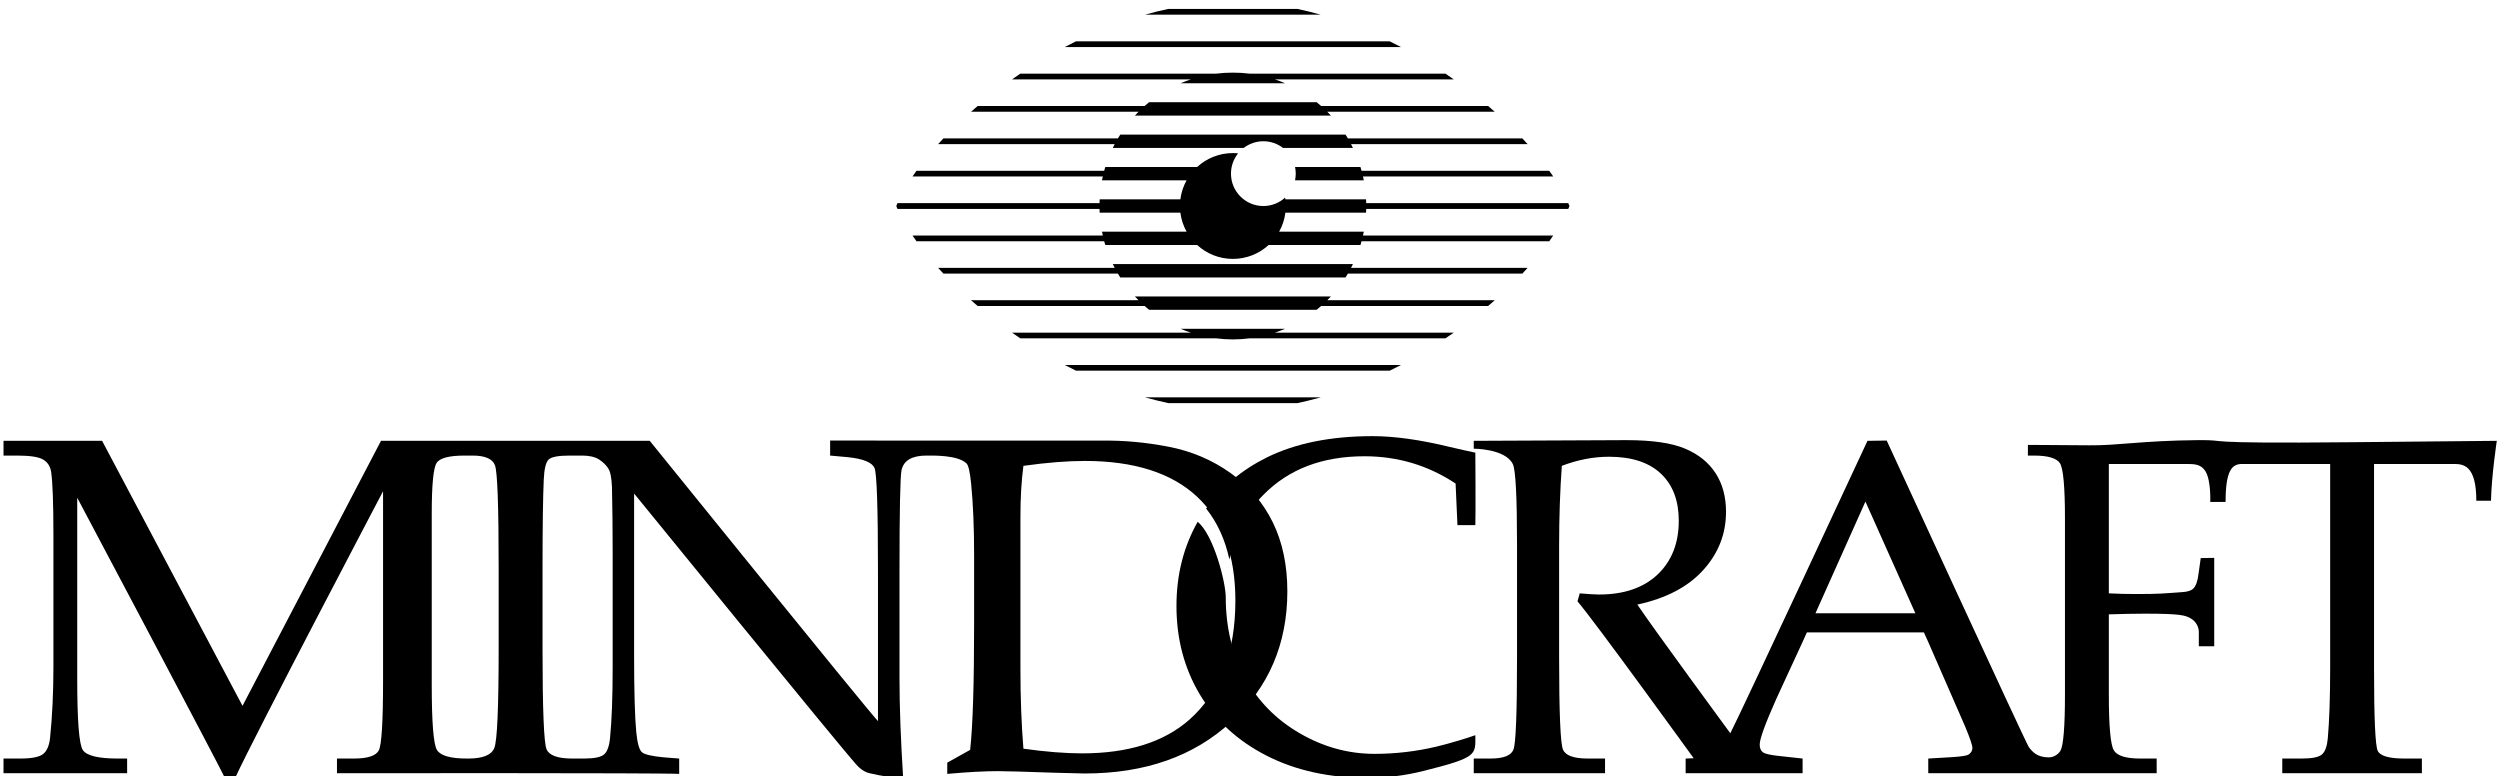
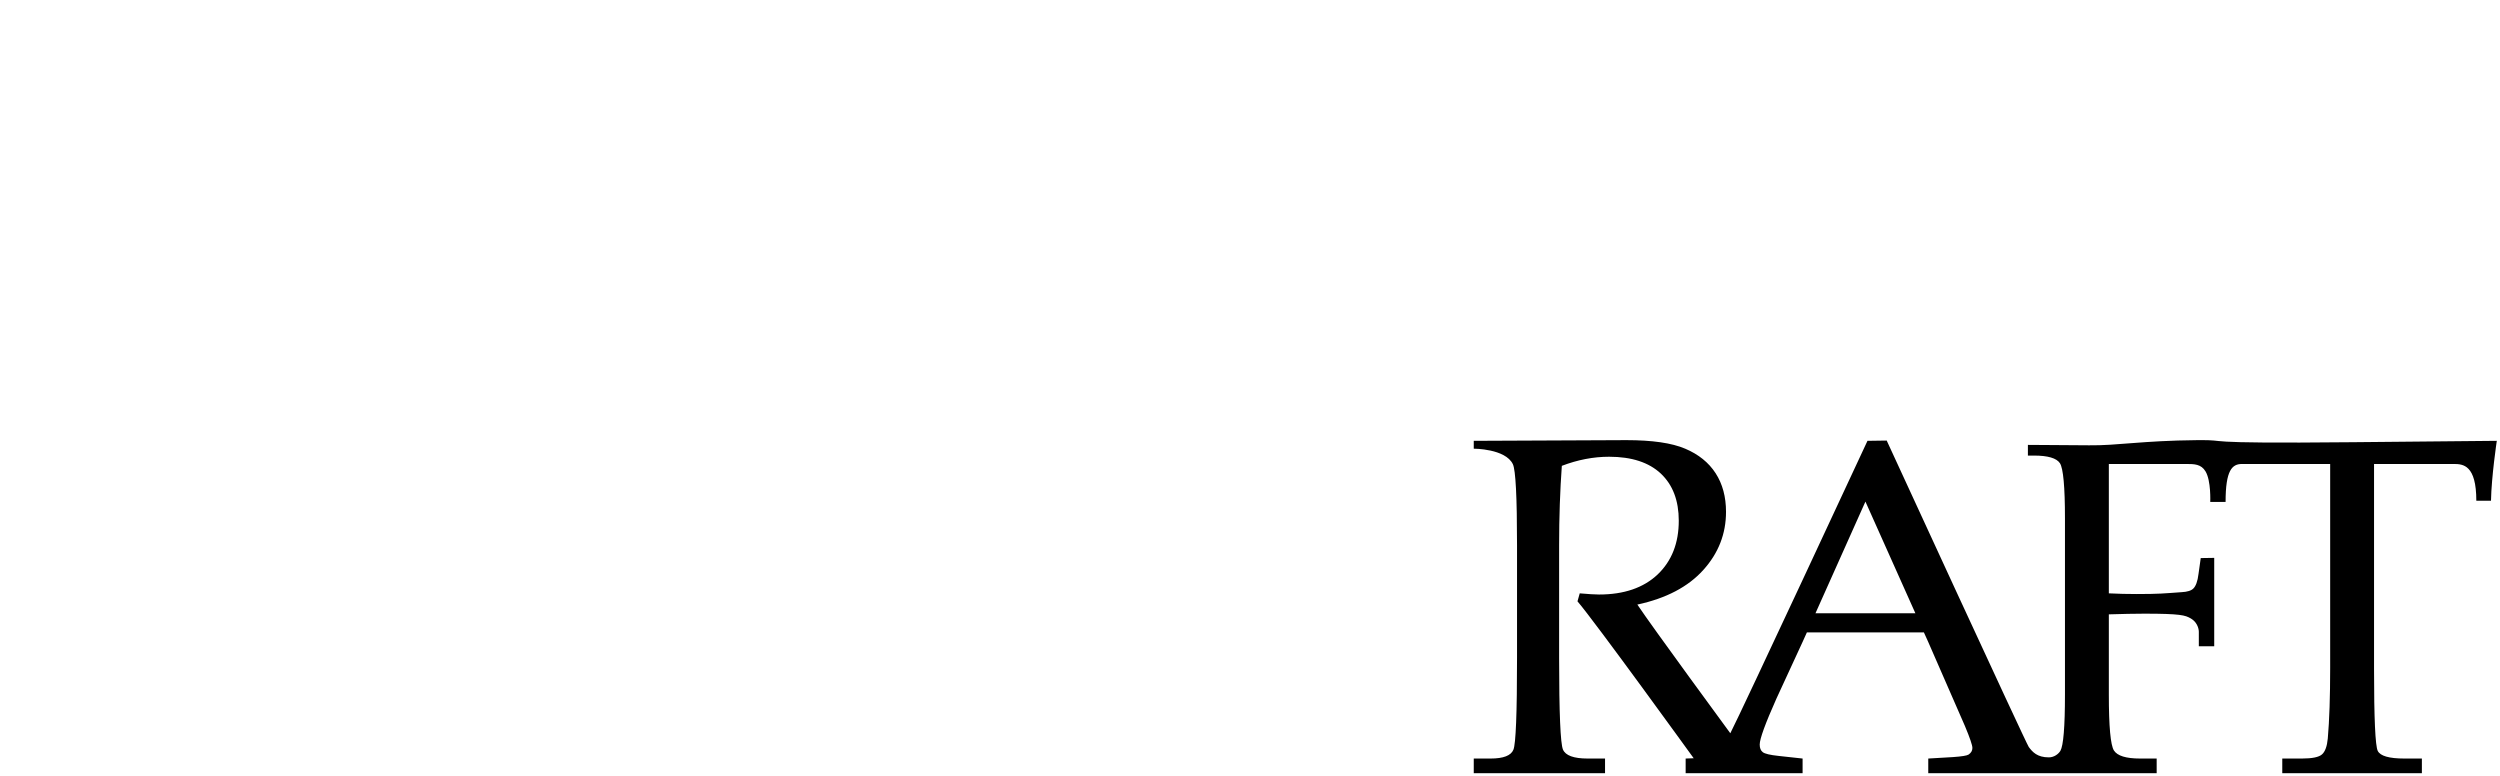
<svg xmlns="http://www.w3.org/2000/svg" width="100%" height="100%" viewBox="0 0 364 113" version="1.1" xml:space="preserve" style="fill-rule:evenodd;clip-rule:evenodd;stroke-linejoin:round;stroke-miterlimit:2;">
  <g transform="matrix(1,0,0,1,-1156.53,-1748.23)">
    <g transform="matrix(0.962,0,0,1.003,244.222,93.333)">
      <path d="M1274.76,1762.19L1240.19,1762.19L1240.19,1760.06L1243.92,1759.85C1245.26,1759.76 1246.05,1759.64 1246.3,1759.48C1246.68,1759.23 1246.87,1758.91 1246.87,1758.53C1246.87,1758.12 1246.49,1757.06 1245.74,1755.34L1240.18,1743.13L1239.53,1741.75L1221.82,1741.75L1221.17,1743.13L1217.2,1751.38C1215.52,1754.99 1214.68,1757.21 1214.68,1758.02C1214.68,1758.54 1214.83,1758.91 1215.15,1759.14C1215.46,1759.37 1216.26,1759.55 1217.54,1759.68L1221.17,1760.06L1221.17,1762.19L1203.47,1762.19L1203.47,1760.06L1204.6,1760.02C1204.63,1760.02 1204.66,1760.02 1204.69,1760.02C1204.69,1760.02 1189.66,1740.08 1187.1,1737.24L1187.44,1736.08C1188.75,1736.19 1189.73,1736.25 1190.36,1736.25C1194.13,1736.25 1197.09,1735.28 1199.23,1733.34C1201.36,1731.39 1202.43,1728.79 1202.43,1725.54C1202.43,1722.62 1201.53,1720.34 1199.72,1718.7C1197.91,1717.07 1195.3,1716.25 1191.88,1716.25C1189.51,1716.25 1187.13,1716.69 1184.73,1717.57C1184.46,1721.16 1184.32,1725.01 1184.32,1729.1L1184.32,1745.47C1184.32,1753.45 1184.52,1757.88 1184.9,1758.75C1185.28,1759.62 1186.53,1760.06 1188.63,1760.06L1191.27,1760.06L1191.27,1762.19L1171.4,1762.19L1171.4,1760.06L1173.95,1760.06C1175.89,1760.06 1177.04,1759.63 1177.4,1758.78C1177.77,1757.94 1177.95,1753.48 1177.95,1745.41L1177.95,1729.1C1177.95,1722.09 1177.74,1718.17 1177.32,1717.33C1176.19,1715.07 1171.4,1715.08 1171.4,1715.08L1171.4,1713.94C1171.4,1713.94 1193.07,1713.84 1194.5,1713.84C1198.41,1713.84 1201.37,1714.25 1203.4,1715.08C1205.42,1715.9 1206.96,1717.09 1208.01,1718.65C1209.06,1720.21 1209.58,1722.08 1209.58,1724.25C1209.58,1727.43 1208.44,1730.25 1206.14,1732.69C1203.85,1735.13 1200.52,1736.81 1196.16,1737.71C1198.37,1740.9 1210.23,1756.39 1210.23,1756.39C1211.83,1753.44 1230.99,1713.94 1230.99,1713.94L1233.9,1713.9C1233.9,1713.9 1254.97,1757.82 1255.4,1758.38C1255.97,1759.12 1256.69,1759.89 1258.44,1759.89C1259.24,1759.89 1259.9,1759.4 1260.19,1758.94C1260.64,1758.19 1260.88,1755.47 1260.88,1750.77L1260.88,1725.19C1260.88,1720.61 1260.62,1717.94 1260.12,1717.19C1259.61,1716.45 1258.3,1716.08 1256.18,1716.08L1255.27,1716.08L1255.27,1714.53C1256.09,1714.56 1259.23,1714.53 1264.54,1714.59C1268.86,1714.64 1272.43,1713.92 1280.9,1713.84C1286.42,1713.78 1279.32,1714.38 1304.42,1714.14C1316.48,1714.03 1326.24,1713.94 1326.24,1713.94C1326.24,1713.94 1325.43,1719.09 1325.36,1722.64L1323.14,1722.64C1323.14,1717.45 1321.16,1717.3 1319.72,1717.3L1307.66,1717.3L1307.66,1747.07C1307.66,1754.26 1307.85,1758.22 1308.22,1758.95C1308.6,1759.69 1309.94,1760.06 1312.25,1760.06L1314.9,1760.06L1314.9,1762.19L1293.77,1762.19L1293.77,1760.06L1296.74,1760.06C1298.3,1760.06 1299.31,1759.86 1299.78,1759.46C1300.25,1759.07 1300.55,1758.29 1300.66,1757.14C1300.9,1754.49 1301.02,1751.08 1301.02,1746.9L1301.02,1717.3L1287.68,1717.3C1286.18,1717.3 1285.19,1718.18 1285.19,1722.81L1282.87,1722.81C1282.87,1722.81 1283.01,1719.73 1282.15,1718.37C1281.49,1717.32 1280.47,1717.3 1279.23,1717.3L1267.52,1717.3L1267.52,1736.08C1268.93,1736.15 1270.32,1736.18 1271.68,1736.18C1275.22,1736.18 1275.86,1736.09 1278.52,1735.91C1279.42,1735.87 1280.02,1735.68 1280.34,1735.35C1280.66,1735.03 1280.96,1734.39 1281.1,1733.21L1281.43,1730.96L1283.47,1730.93L1283.47,1743.76L1281.14,1743.76L1281.14,1741.66C1281.14,1741.66 1281.17,1740.41 1279.9,1739.71C1279.08,1739.26 1278.37,1739.03 1272.89,1739.03C1271.38,1739.03 1269.59,1739.07 1267.52,1739.13L1267.52,1750.78C1267.52,1755.41 1267.78,1758.11 1268.29,1758.89C1268.81,1759.67 1270.13,1760.06 1272.25,1760.06L1274.76,1760.06L1274.76,1762.19ZM1238.24,1738.97L1230.68,1722.76L1223.12,1738.97L1238.24,1738.97Z" />
    </g>
    <g transform="matrix(1.002,0,0,1.003,153.299,93.333)">
-       <path d="M1175.26,1725.7C1177.57,1727.55 1179.34,1734.47 1179.34,1736.62C1179.34,1740.99 1180.27,1744.88 1182.13,1748.29C1184,1751.7 1186.65,1754.4 1190.09,1756.39C1193.52,1758.38 1197.15,1759.38 1200.97,1759.38C1204,1759.38 1207,1759.03 1209.96,1758.33C1211.84,1757.88 1214.37,1757.12 1215.61,1756.67C1215.61,1759.51 1216.04,1759.88 1208.04,1761.87C1205.36,1762.54 1202.67,1762.87 1199.95,1762.87C1194.39,1762.87 1189.51,1761.8 1185.29,1759.65C1181.07,1757.5 1177.84,1754.53 1175.57,1750.75C1173.31,1746.96 1172.18,1742.68 1172.18,1737.91C1172.18,1733.39 1173.21,1729.32 1175.26,1725.7ZM1176.49,1723.77C1178.7,1720.65 1181.63,1718.18 1185.29,1716.36C1189.46,1714.3 1194.59,1713.26 1200.67,1713.26C1203.85,1713.26 1207.58,1713.78 1211.86,1714.82C1213.29,1715.16 1214.54,1715.43 1215.61,1715.66C1215.61,1715.66 1215.67,1724.61 1215.61,1726.18L1213.01,1726.18L1212.74,1720.14C1210.73,1718.81 1208.62,1717.82 1206.41,1717.16C1204.21,1716.51 1201.91,1716.18 1199.51,1716.18C1193.41,1716.18 1188.52,1718.03 1184.85,1721.74C1182.32,1724.29 1180.66,1727.43 1179.87,1731.17C1179.25,1728.28 1178.12,1725.81 1176.49,1723.77Z" />
-     </g>
+       </g>
    <g transform="matrix(1.111,0,0,1.003,-143.939,93.333)">
-       <path d="M1291.96,1716.08C1290.07,1716.08 1288.98,1716.78 1288.69,1718.18C1288.51,1719.11 1288.42,1724.06 1288.42,1733.03L1288.42,1748.32C1288.42,1752.44 1288.58,1757.35 1288.91,1763.07C1286.13,1762.6 1284.52,1762.25 1284.07,1762.04C1283.62,1761.82 1283.19,1761.47 1282.79,1760.97C1280.52,1758.19 1253.64,1721.59 1253.64,1721.59L1253.64,1745.03C1253.64,1750.37 1253.74,1754.09 1253.92,1756.19C1254.06,1757.79 1254.31,1758.77 1254.64,1759.12C1254.98,1759.47 1255.96,1759.73 1257.58,1759.89L1259.55,1760.06L1259.55,1762.29C1257.32,1762.13 1214.7,1762.19 1214.7,1762.19L1214.7,1760.06L1216.94,1760.06C1218.73,1760.06 1219.81,1759.66 1220.18,1758.88C1220.55,1758.11 1220.74,1754.75 1220.74,1748.83L1220.74,1721.26C1220.74,1721.26 1203.78,1756.99 1201.36,1762.87L1200.01,1762.87C1199.17,1760.86 1180.66,1722.2 1180.66,1722.2L1180.66,1748.42C1180.66,1754.53 1180.9,1757.99 1181.39,1758.82C1181.88,1759.64 1183.4,1760.06 1185.94,1760.06L1187.2,1760.06L1187.2,1762.19L1171,1762.19L1171,1760.06L1173.2,1760.06C1174.69,1760.06 1175.69,1759.84 1176.18,1759.41C1176.68,1758.98 1176.99,1758.2 1177.1,1757.07C1177.39,1753.91 1177.54,1750.49 1177.54,1746.83L1177.54,1727.64C1177.54,1723 1177.44,1719.94 1177.24,1718.45C1177.14,1717.68 1176.81,1717.09 1176.24,1716.69C1175.66,1716.28 1174.51,1716.08 1172.79,1716.08L1171,1716.08L1171,1713.94L1183.92,1713.94L1202.32,1752.41L1220.47,1713.94L1255.69,1713.94C1255.69,1713.94 1283.93,1752.64 1285.6,1754.63L1285.6,1732.86C1285.6,1723.75 1285.45,1718.77 1285.16,1717.92C1284.86,1717.08 1283.68,1716.54 1281.62,1716.31L1279.33,1716.08L1279.33,1713.9L1314.9,1713.91C1317.74,1713.86 1320.66,1714.15 1323.65,1714.79C1326.64,1715.42 1329.36,1716.69 1331.79,1718.6C1334.23,1720.51 1336.08,1722.91 1337.35,1725.79C1338.62,1728.67 1339.25,1732 1339.25,1735.78C1339.25,1743.42 1336.8,1749.74 1331.9,1754.73C1327.01,1759.73 1320.61,1762.23 1312.7,1762.23L1308.73,1762.12C1304.83,1761.97 1302.37,1761.89 1301.33,1761.89C1299.59,1761.89 1297.37,1762.02 1294.68,1762.29L1294.68,1760.66L1297.68,1758.8C1298.03,1755.3 1298.2,1749.17 1298.2,1740.42L1298.2,1730.59C1298.2,1726.57 1298.07,1723.1 1297.81,1720.18C1297.66,1718.48 1297.46,1717.5 1297.21,1717.23C1296.07,1715.98 1292.81,1716.08 1291.96,1716.08ZM1245.18,1716.08C1243.73,1716.08 1242.81,1716.27 1242.44,1716.65C1242.08,1717.04 1241.86,1718.01 1241.8,1719.57C1241.7,1721.99 1241.64,1726.29 1241.64,1732.49L1241.64,1744.19C1241.64,1752.98 1241.82,1757.82 1242.17,1758.72C1242.52,1759.61 1243.63,1760.06 1245.52,1760.06L1247.12,1760.06C1248.45,1760.06 1249.32,1759.85 1249.73,1759.44C1250.13,1759.04 1250.39,1758.24 1250.49,1757.04C1250.71,1754.55 1250.83,1751.17 1250.83,1746.9L1250.83,1730.05C1250.83,1726.88 1250.8,1723.75 1250.74,1720.65C1250.69,1719.34 1250.54,1718.44 1250.26,1717.96C1249.99,1717.47 1249.58,1717.04 1249.05,1716.65C1248.52,1716.27 1247.78,1716.08 1246.82,1716.08L1245.18,1716.08ZM1231.44,1716.08C1229.44,1716.08 1228.22,1716.42 1227.78,1717.11C1227.34,1717.8 1227.12,1720.28 1227.12,1724.55L1227.12,1749.34C1227.12,1754.86 1227.35,1758.02 1227.81,1758.83C1228.28,1759.65 1229.58,1760.06 1231.72,1760.06L1231.91,1760.06C1233.81,1760.06 1234.95,1759.55 1235.32,1758.53C1235.7,1757.51 1235.89,1752.64 1235.89,1743.91L1235.89,1732.42C1235.89,1723.38 1235.73,1718.39 1235.4,1717.47C1235.07,1716.54 1234.09,1716.08 1232.46,1716.08L1231.44,1716.08ZM1304.66,1758.63C1307.57,1759.08 1310.13,1759.31 1312.35,1759.31C1318.38,1759.31 1323.06,1757.68 1326.4,1754.43C1330.42,1750.47 1332.44,1744.71 1332.44,1737.13C1332.44,1730.53 1330.76,1725.5 1327.41,1722.04C1324.07,1718.59 1319.16,1716.86 1312.7,1716.86C1310.44,1716.86 1307.76,1717.09 1304.66,1717.57C1304.4,1719.74 1304.27,1722.2 1304.27,1724.96L1304.27,1747.14C1304.27,1751.23 1304.4,1755.06 1304.66,1758.63Z" />
-     </g>
+       </g>
  </g>
  <g transform="matrix(1,0,0,0.996,-1156.53,-1740.95)">
-     <path d="M1343.64,1776.83C1343.66,1776.91 1343.67,1777 1343.68,1777.08L1355.43,1777.08C1355.44,1777.27 1355.45,1777.45 1355.45,1777.64L1384.87,1777.64C1384.93,1777.78 1384.99,1777.92 1385.05,1778.06C1384.99,1778.19 1384.93,1778.33 1384.87,1778.48L1355.45,1778.48C1355.45,1778.66 1355.44,1778.85 1355.43,1779.03L1343.68,1779.03C1343.56,1780.03 1343.24,1780.97 1342.77,1781.81L1355.1,1781.81C1355.06,1782 1355.02,1782.18 1354.98,1782.37L1382.68,1782.37C1382.5,1782.65 1382.3,1782.92 1382.1,1783.21L1354.77,1783.21C1354.72,1783.39 1354.67,1783.58 1354.61,1783.76L1341.24,1783.76C1339.87,1785.02 1338.04,1785.79 1336.04,1785.79C1334.03,1785.79 1332.21,1785.02 1330.84,1783.76L1317.46,1783.76C1317.41,1783.58 1317.36,1783.39 1317.3,1783.21L1289.97,1783.21C1289.77,1782.92 1289.58,1782.65 1289.39,1782.37L1317.1,1782.37C1317.05,1782.18 1317.02,1782 1316.98,1781.81L1329.3,1781.81C1328.83,1780.97 1328.52,1780.03 1328.39,1779.03L1316.64,1779.03C1316.63,1778.85 1316.63,1778.66 1316.62,1778.48L1287.2,1778.48C1287.14,1778.33 1287.08,1778.19 1287.03,1778.06C1287.08,1777.92 1287.14,1777.78 1287.2,1777.64L1316.62,1777.64C1316.63,1777.45 1316.63,1777.27 1316.64,1777.08L1328.39,1777.08C1328.52,1776.08 1328.83,1775.14 1329.3,1774.3L1316.98,1774.3C1317.02,1774.11 1317.05,1773.93 1317.1,1773.74L1289.39,1773.74C1289.58,1773.47 1289.77,1773.19 1289.97,1772.91L1317.3,1772.91C1317.36,1772.72 1317.41,1772.53 1317.46,1772.35L1330.84,1772.35C1332.21,1771.09 1334.03,1770.32 1336.04,1770.32C1336.3,1770.32 1336.55,1770.33 1336.8,1770.36C1336.15,1771.17 1335.76,1772.2 1335.76,1773.33C1335.76,1775.94 1337.87,1778.06 1340.48,1778.06C1341.69,1778.06 1342.81,1777.59 1343.64,1776.83ZM1337.61,1769.57L1318.55,1769.57C1318.64,1769.38 1318.74,1769.2 1318.83,1769.01L1293.12,1769.01C1293.37,1768.73 1293.63,1768.45 1293.89,1768.17L1319.3,1768.17C1319.41,1767.99 1319.52,1767.8 1319.64,1767.62L1352.44,1767.62C1352.55,1767.8 1352.67,1767.99 1352.78,1768.17L1378.18,1768.17C1378.44,1768.45 1378.7,1768.73 1378.95,1769.01L1353.24,1769.01C1353.34,1769.2 1353.43,1769.38 1353.52,1769.57L1343.34,1769.57C1342.55,1768.96 1341.55,1768.59 1340.48,1768.59C1339.4,1768.59 1338.4,1768.96 1337.61,1769.57ZM1345.09,1772.35L1354.61,1772.35C1354.67,1772.53 1354.72,1772.72 1354.77,1772.91L1382.1,1772.91C1382.3,1773.19 1382.5,1773.47 1382.68,1773.74L1354.98,1773.74C1355.02,1773.93 1355.06,1774.11 1355.1,1774.3L1345.09,1774.3C1345.15,1773.99 1345.19,1773.66 1345.19,1773.33C1345.19,1772.99 1345.15,1772.66 1345.09,1772.35ZM1329.91,1759.55L1303.88,1759.55C1304.27,1759.27 1304.67,1758.99 1305.08,1758.71L1333.58,1758.71C1334.38,1758.61 1335.2,1758.56 1336.04,1758.56C1336.87,1758.56 1337.69,1758.61 1338.5,1758.71L1366.99,1758.71C1367.4,1758.99 1367.8,1759.27 1368.2,1759.55L1342.16,1759.55C1342.66,1759.72 1343.15,1759.9 1343.63,1760.11L1328.44,1760.11C1328.92,1759.9 1329.41,1759.72 1329.91,1759.55ZM1322.3,1764.28L1297.91,1764.28C1298.22,1764 1298.54,1763.72 1298.87,1763.44L1323.18,1763.44C1323.4,1763.25 1323.62,1763.07 1323.84,1762.88L1348.23,1762.88C1348.45,1763.07 1348.67,1763.25 1348.89,1763.44L1373.2,1763.44C1373.53,1763.72 1373.85,1764 1374.17,1764.28L1349.78,1764.28C1349.96,1764.46 1350.13,1764.65 1350.31,1764.84L1321.77,1764.84C1321.94,1764.65 1322.12,1764.46 1322.3,1764.28ZM1319.3,1787.94L1293.89,1787.94C1293.63,1787.66 1293.37,1787.38 1293.12,1787.1L1318.83,1787.1C1318.74,1786.92 1318.64,1786.73 1318.55,1786.54L1353.52,1786.54C1353.43,1786.73 1353.34,1786.92 1353.24,1787.1L1378.95,1787.1C1378.7,1787.38 1378.44,1787.66 1378.18,1787.94L1352.78,1787.94C1352.67,1788.13 1352.55,1788.31 1352.44,1788.5L1319.64,1788.5C1319.52,1788.31 1319.41,1788.13 1319.3,1787.94ZM1323.18,1792.67L1298.87,1792.67C1298.54,1792.39 1298.22,1792.11 1297.91,1791.83L1322.3,1791.83C1322.12,1791.65 1321.94,1791.46 1321.77,1791.28L1350.31,1791.28C1350.13,1791.46 1349.96,1791.65 1349.78,1791.83L1374.17,1791.83C1373.85,1792.11 1373.53,1792.39 1373.2,1792.67L1348.89,1792.67C1348.67,1792.86 1348.45,1793.05 1348.23,1793.23L1323.84,1793.23C1323.62,1793.05 1323.4,1792.86 1323.18,1792.67ZM1333.58,1797.4L1305.08,1797.4C1304.67,1797.12 1304.27,1796.85 1303.88,1796.57L1329.91,1796.57C1329.41,1796.4 1328.92,1796.21 1328.44,1796.01L1343.63,1796.01C1343.15,1796.21 1342.66,1796.4 1342.16,1796.57L1368.2,1796.57C1367.8,1796.85 1367.4,1797.12 1366.99,1797.4L1338.5,1797.4C1337.69,1797.5 1336.87,1797.56 1336.04,1797.56C1335.2,1797.56 1334.38,1797.5 1333.58,1797.4ZM1323.24,1750.09C1324.36,1749.77 1325.48,1749.49 1326.62,1749.25L1345.45,1749.25C1346.59,1749.49 1347.72,1749.77 1348.83,1750.09L1323.24,1750.09ZM1313.2,1753.98L1358.87,1753.98C1359.42,1754.25 1359.97,1754.53 1360.51,1754.82L1311.56,1754.82C1312.1,1754.53 1312.65,1754.25 1313.2,1753.98ZM1311.56,1801.3L1360.51,1801.3C1359.97,1801.58 1359.42,1801.86 1358.87,1802.13L1313.2,1802.13C1312.65,1801.86 1312.1,1801.58 1311.56,1801.3ZM1323.24,1806.03L1348.83,1806.03C1347.72,1806.34 1346.59,1806.62 1345.45,1806.87L1326.62,1806.87C1325.48,1806.62 1324.36,1806.34 1323.24,1806.03Z" />
-   </g>
+     </g>
</svg>